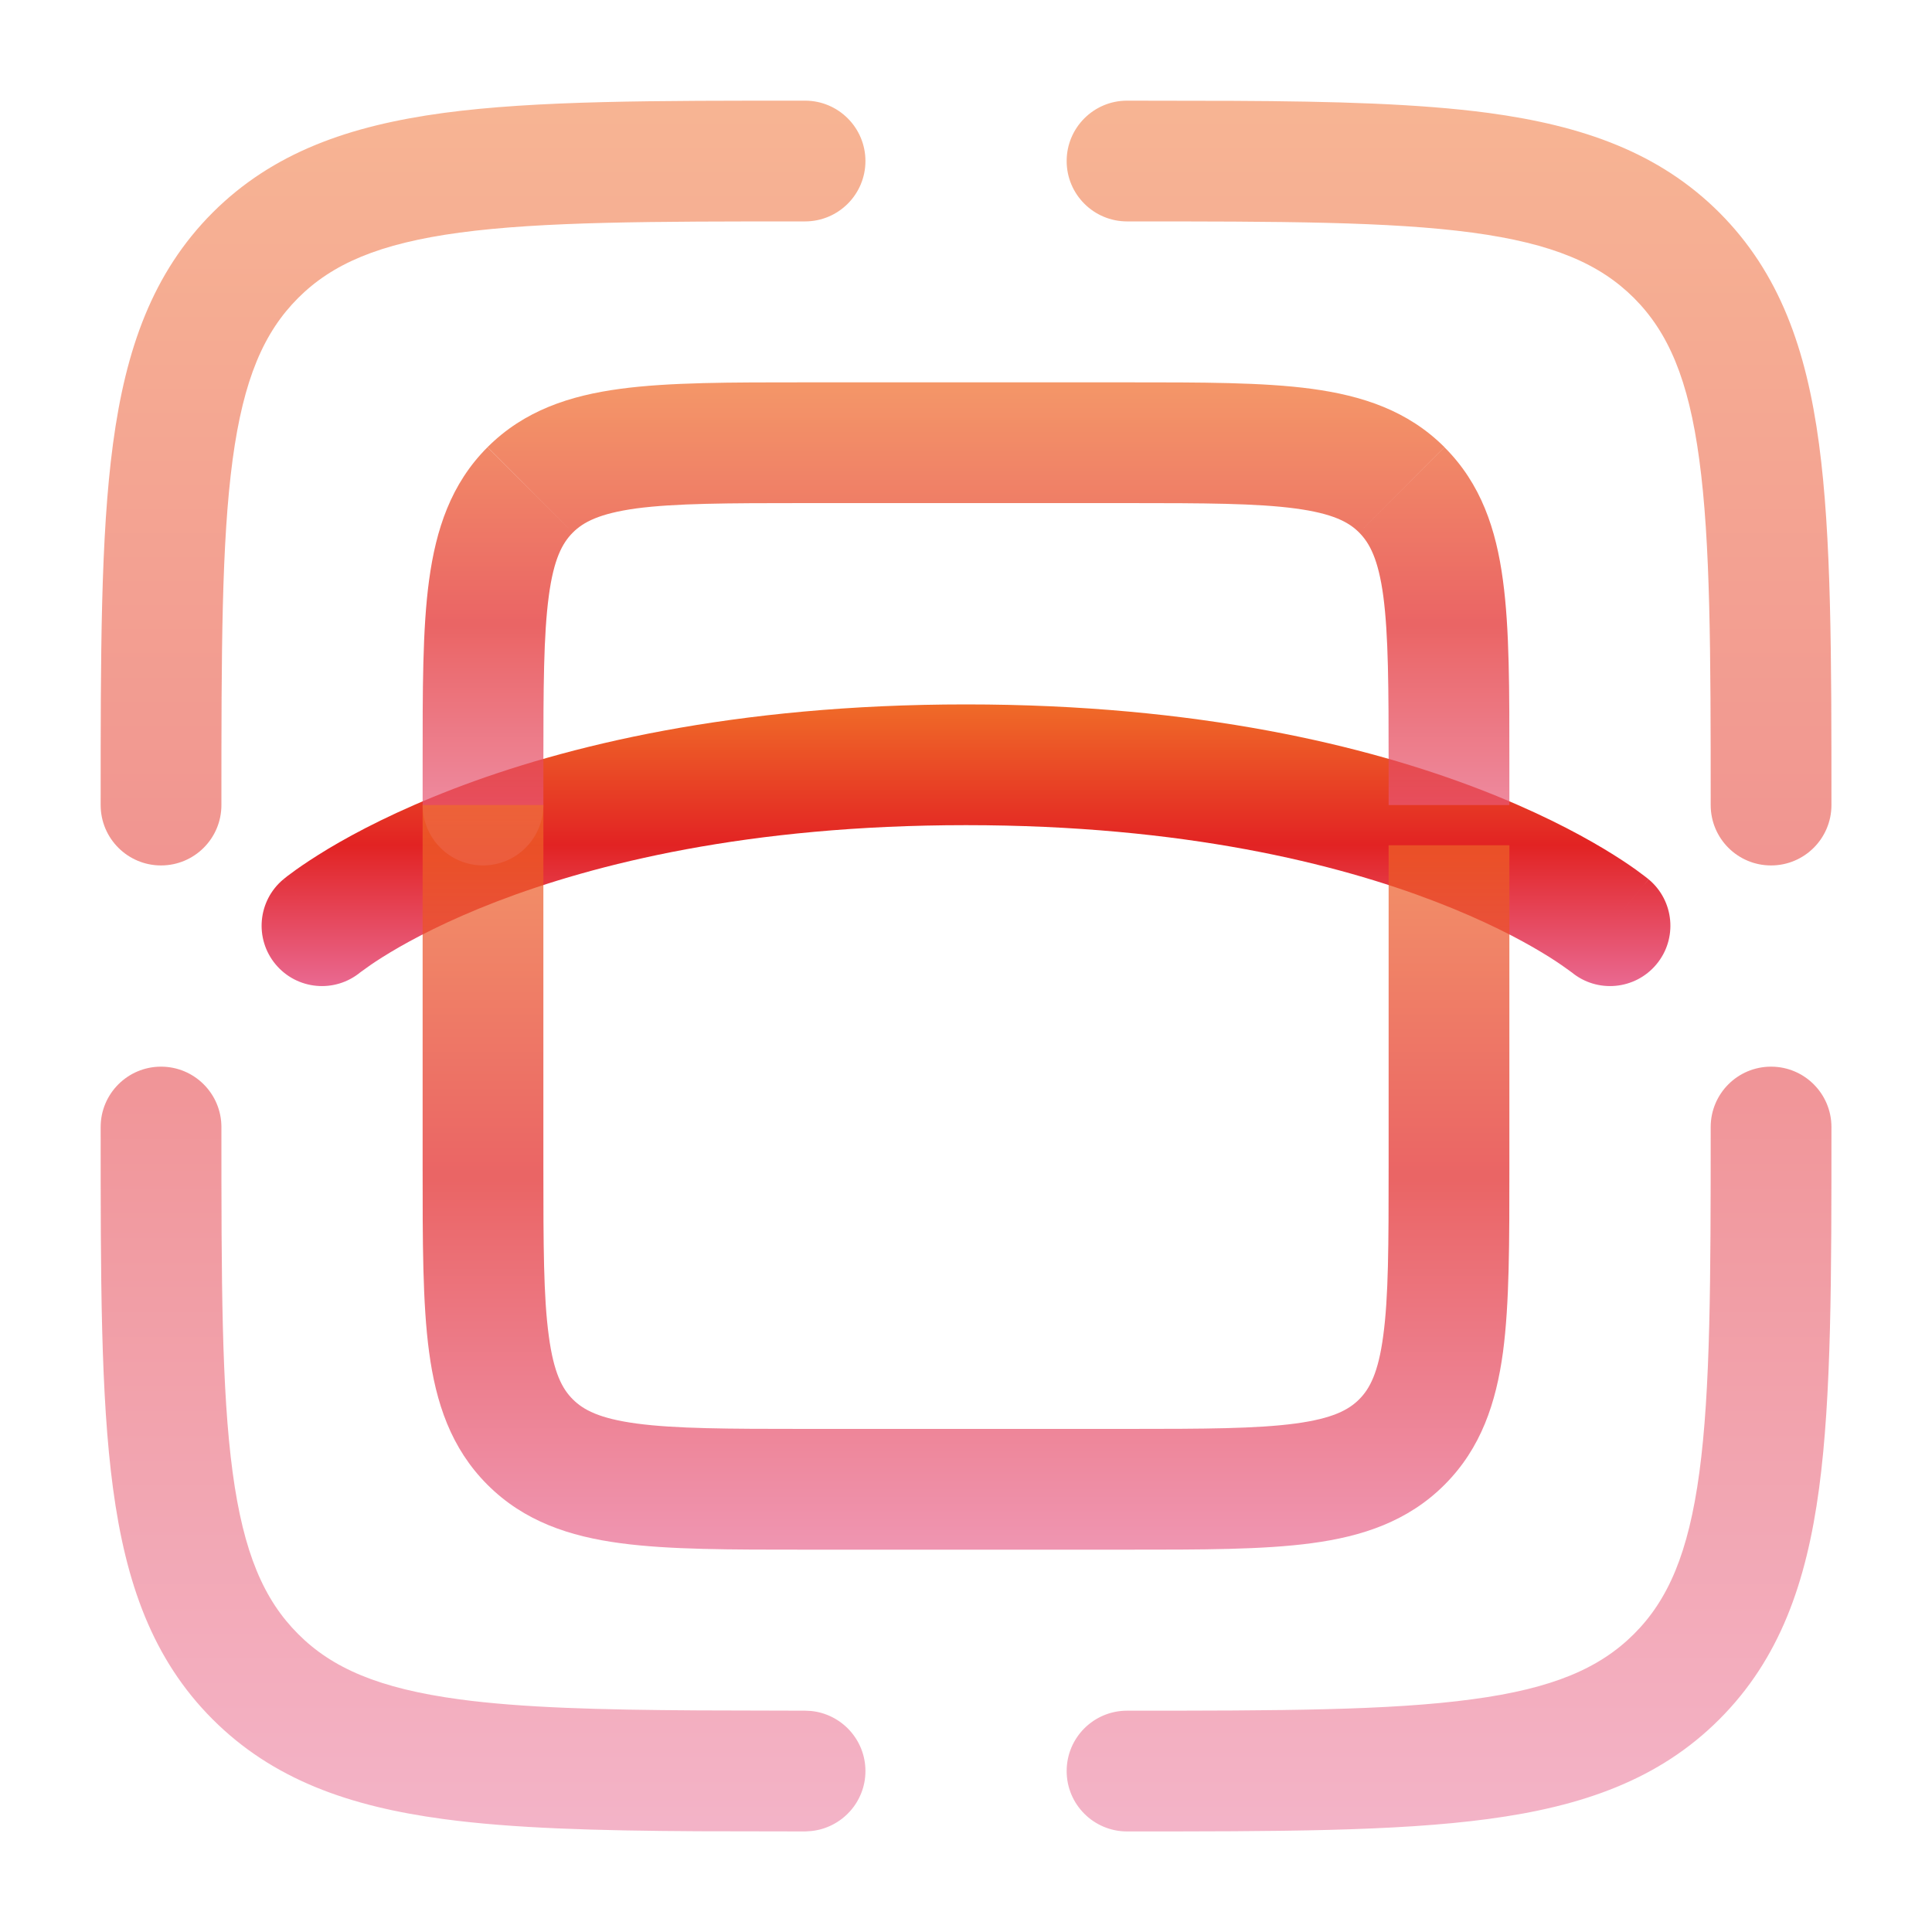
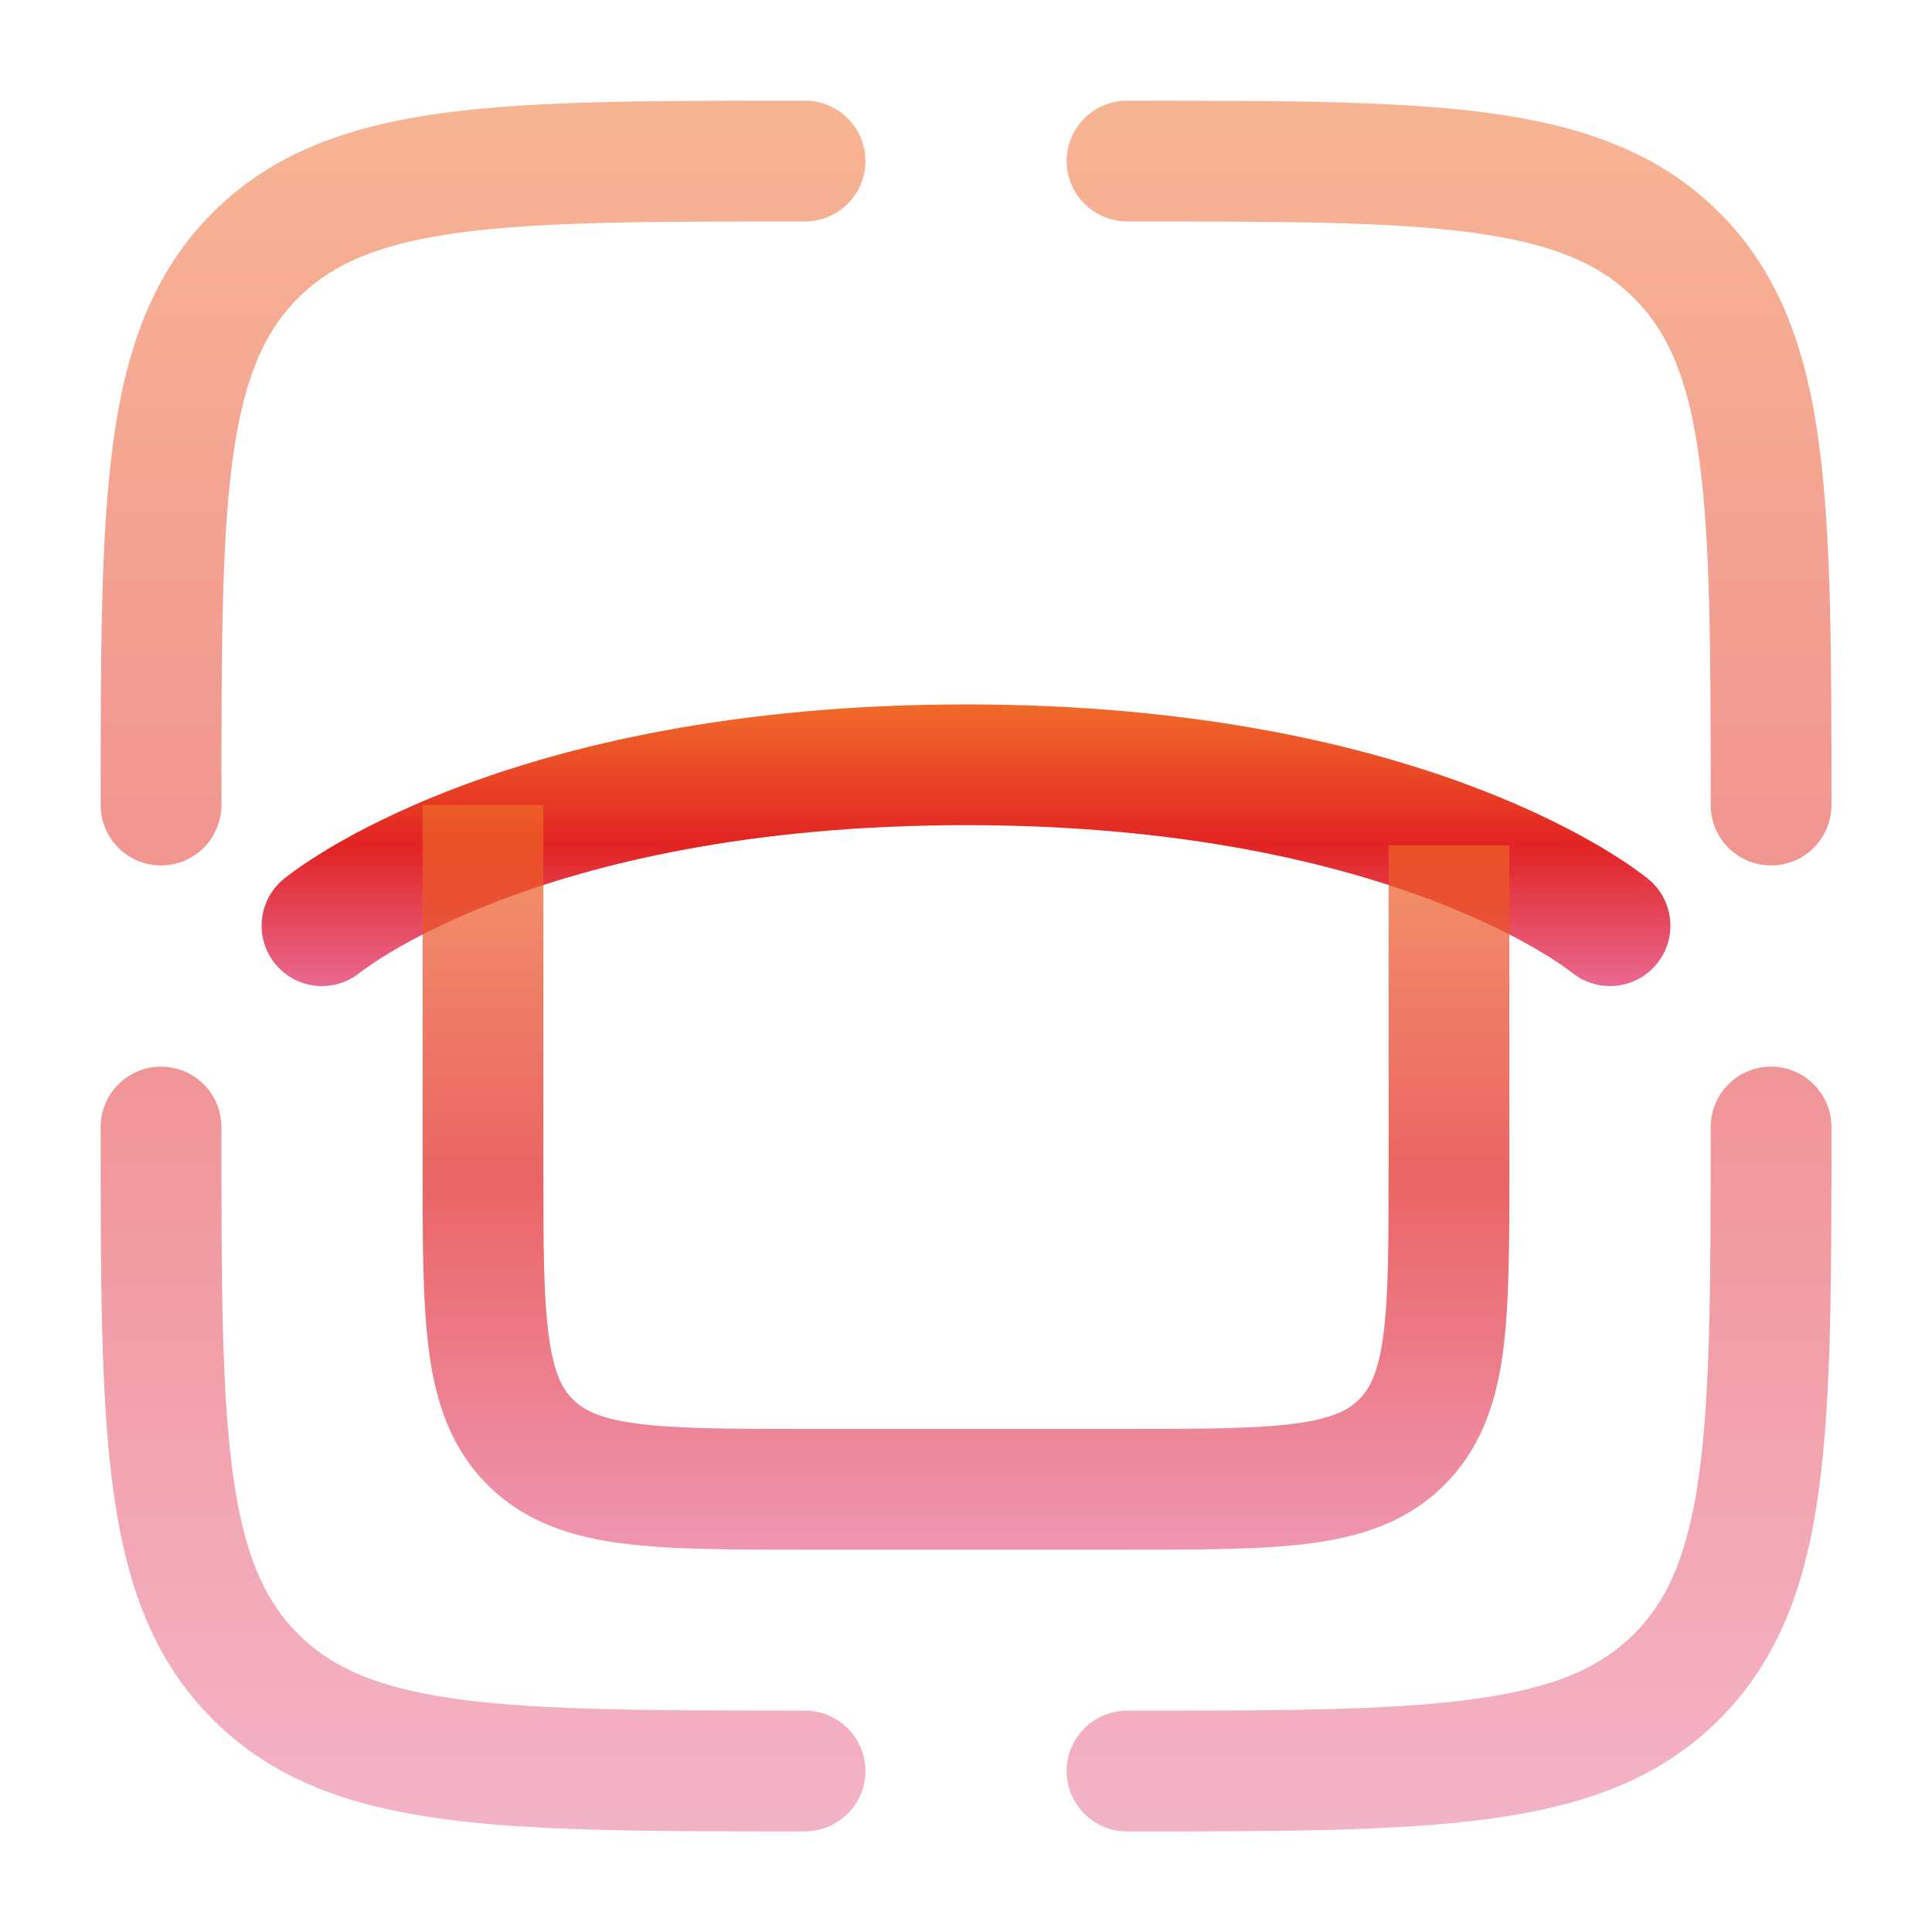
<svg xmlns="http://www.w3.org/2000/svg" width="20" height="20" viewBox="0 0 20 20" fill="none">
  <path opacity="0.5" d="M1.042 11.667C1.042 11.322 1.322 11.042 1.667 11.042C2.012 11.042 2.292 11.322 2.292 11.667C2.292 13.255 2.293 14.384 2.408 15.24C2.521 16.079 2.733 16.562 3.086 16.915C3.438 17.268 3.921 17.479 4.759 17.592C5.402 17.678 6.197 17.7 7.225 17.706L8.334 17.709L8.397 17.712C8.712 17.744 8.959 18.01 8.959 18.334C8.959 18.657 8.712 18.923 8.397 18.955L8.334 18.959L7.228 18.957C6.183 18.951 5.312 18.928 4.593 18.831C3.616 18.7 2.825 18.422 2.201 17.798C1.578 17.175 1.301 16.384 1.17 15.408C1.041 14.449 1.042 13.22 1.042 11.667ZM17.709 11.667C17.709 11.322 17.988 11.042 18.334 11.042C18.679 11.042 18.959 11.322 18.959 11.667C18.959 13.22 18.96 14.448 18.831 15.408C18.7 16.385 18.422 17.175 17.798 17.799C17.175 18.422 16.384 18.699 15.408 18.83C14.449 18.959 13.22 18.959 11.667 18.959C11.322 18.959 11.042 18.679 11.042 18.334C11.042 17.988 11.322 17.709 11.667 17.709C13.255 17.709 14.384 17.707 15.24 17.591C16.079 17.479 16.562 17.267 16.915 16.915C17.268 16.562 17.479 16.079 17.592 15.241C17.707 14.385 17.709 13.256 17.709 11.667ZM1.042 8.334C1.042 6.78 1.041 5.552 1.17 4.593C1.301 3.616 1.578 2.825 2.201 2.201C2.825 1.578 3.616 1.301 4.593 1.169C5.552 1.04 6.78 1.042 8.334 1.042C8.679 1.042 8.959 1.322 8.959 1.667C8.959 2.012 8.679 2.292 8.334 2.292C6.745 2.292 5.616 2.293 4.759 2.408C3.921 2.521 3.438 2.733 3.086 3.085C2.733 3.438 2.521 3.921 2.408 4.759C2.293 5.616 2.292 6.745 2.292 8.334C2.292 8.679 2.012 8.959 1.667 8.959C1.322 8.959 1.042 8.679 1.042 8.334ZM17.709 8.334C17.709 6.745 17.707 5.616 17.591 4.759C17.479 3.921 17.267 3.438 16.915 3.085C16.562 2.733 16.079 2.521 15.241 2.408C14.385 2.293 13.256 2.292 11.667 2.292C11.322 2.292 11.042 2.012 11.042 1.667C11.042 1.322 11.322 1.042 11.667 1.042L12.772 1.044C13.818 1.049 14.688 1.073 15.408 1.169C16.385 1.301 17.175 1.578 17.799 2.201C18.422 2.825 18.699 3.616 18.83 4.593C18.959 5.552 18.959 6.78 18.959 8.334C18.959 8.679 18.679 8.959 18.334 8.959C17.988 8.959 17.709 8.679 17.709 8.334Z" fill="url(#paint0_linear_636_70357)" />
  <path d="M10 7.292C12.41 7.292 14.153 7.723 15.308 8.167C15.885 8.389 16.313 8.613 16.603 8.787C16.748 8.874 16.858 8.948 16.935 9.003C16.973 9.031 17.003 9.053 17.025 9.07C17.036 9.079 17.045 9.086 17.052 9.091C17.056 9.094 17.058 9.096 17.061 9.098C17.062 9.099 17.064 9.101 17.064 9.101L17.066 9.102L17.066 9.103C17.067 9.103 17.067 9.103 16.666 9.584L17.067 9.103C17.332 9.324 17.368 9.718 17.147 9.983C16.926 10.248 16.532 10.284 16.267 10.063L16.267 10.064C16.265 10.063 16.263 10.061 16.261 10.059C16.251 10.052 16.233 10.039 16.208 10.021C16.157 9.984 16.075 9.928 15.96 9.859C15.729 9.72 15.366 9.528 14.859 9.333C13.848 8.944 12.257 8.542 10 8.542C7.743 8.542 6.153 8.944 5.141 9.333C4.635 9.528 4.271 9.72 4.04 9.859C3.925 9.928 3.842 9.984 3.792 10.021C3.766 10.039 3.749 10.052 3.739 10.059C3.737 10.061 3.734 10.062 3.733 10.063C3.467 10.284 3.074 10.248 2.853 9.983C2.632 9.718 2.668 9.324 2.933 9.103L3.188 9.409C2.937 9.108 2.933 9.103 2.934 9.103L2.934 9.102C2.935 9.102 2.936 9.102 2.936 9.101C2.937 9.101 2.938 9.099 2.939 9.098C2.941 9.096 2.944 9.094 2.948 9.091C2.954 9.086 2.964 9.079 2.974 9.07C2.996 9.053 3.027 9.031 3.065 9.003C3.142 8.948 3.253 8.874 3.397 8.787C3.687 8.613 4.116 8.389 4.693 8.167C5.848 7.723 7.591 7.292 10 7.292ZM3.733 10.064L3.732 10.065L3.731 10.066C3.731 10.065 3.731 10.064 3.733 10.063L3.733 10.064Z" fill="url(#paint1_linear_636_70357)" />
-   <path opacity="0.7" d="M4.375 8.334C4.375 8.499 4.441 8.658 4.558 8.775C4.675 8.893 4.834 8.959 5 8.959C5.166 8.959 5.325 8.893 5.442 8.775C5.559 8.658 5.625 8.499 5.625 8.334H4.375ZM8.333 5.208H11.667V3.958H8.333V5.208ZM5.625 8.334V7.917H4.375V8.334H5.625ZM14.375 7.917V8.334H15.625V7.917H14.375ZM11.667 5.208C12.47 5.208 13.01 5.21 13.412 5.264C13.797 5.316 13.962 5.404 14.07 5.513L14.953 4.629C14.574 4.25 14.102 4.096 13.578 4.025C13.073 3.957 12.435 3.958 11.667 3.958V5.208ZM15.625 7.917C15.625 7.149 15.627 6.51 15.558 6.005C15.488 5.482 15.333 5.009 14.953 4.63L14.07 5.513C14.178 5.622 14.268 5.787 14.32 6.172C14.373 6.574 14.375 7.114 14.375 7.917H15.625ZM8.333 3.958C7.565 3.958 6.927 3.957 6.422 4.025C5.898 4.095 5.426 4.25 5.047 4.629L5.93 5.513C6.038 5.405 6.203 5.316 6.588 5.263C6.99 5.21 7.53 5.208 8.333 5.208V3.958ZM5.625 7.917C5.625 7.114 5.627 6.574 5.681 6.171C5.732 5.787 5.821 5.622 5.93 5.513L5.046 4.63C4.667 5.009 4.513 5.482 4.442 6.005C4.373 6.51 4.375 7.149 4.375 7.917H5.625Z" fill="url(#paint2_linear_636_70357)" />
  <path opacity="0.7" d="M4.375 12.084V8.334H5.625V12.084C5.625 12.887 5.626 13.427 5.681 13.829C5.732 14.213 5.821 14.378 5.93 14.486C6.039 14.595 6.204 14.684 6.588 14.736C6.99 14.79 7.53 14.792 8.333 14.792H11.667C12.47 14.792 13.009 14.79 13.412 14.736C13.796 14.684 13.961 14.595 14.07 14.486C14.178 14.378 14.268 14.213 14.319 13.829C14.374 13.427 14.375 12.887 14.375 12.084V8.75H15.625V12.084C15.625 12.852 15.626 13.491 15.559 13.996C15.488 14.519 15.333 14.991 14.954 15.37C14.574 15.75 14.102 15.905 13.579 15.975C13.073 16.043 12.435 16.042 11.667 16.042H8.333C7.565 16.042 6.927 16.043 6.422 15.975C5.898 15.905 5.426 15.75 5.046 15.37C4.667 14.991 4.512 14.519 4.442 13.996C4.374 13.491 4.375 12.852 4.375 12.084Z" fill="url(#paint3_linear_636_70357)" />
  <defs>
    <linearGradient id="paint0_linear_636_70357" x1="10" y1="1.042" x2="10" y2="18.959" gradientUnits="userSpaceOnUse">
      <stop stop-color="#F06B28" />
      <stop offset="0.5" stop-color="#E22323" />
      <stop offset="1" stop-color="#E96991" />
    </linearGradient>
    <linearGradient id="paint1_linear_636_70357" x1="10" y1="7.292" x2="10" y2="10.208" gradientUnits="userSpaceOnUse">
      <stop stop-color="#F06B28" />
      <stop offset="0.5" stop-color="#E22323" />
      <stop offset="1" stop-color="#E96991" />
    </linearGradient>
    <linearGradient id="paint2_linear_636_70357" x1="10" y1="3.958" x2="10" y2="8.959" gradientUnits="userSpaceOnUse">
      <stop stop-color="#F06B28" />
      <stop offset="0.5" stop-color="#E22323" />
      <stop offset="1" stop-color="#E96991" />
    </linearGradient>
    <linearGradient id="paint3_linear_636_70357" x1="10" y1="8.334" x2="10" y2="16.042" gradientUnits="userSpaceOnUse">
      <stop stop-color="#F06B28" />
      <stop offset="0.5" stop-color="#E22323" />
      <stop offset="1" stop-color="#E96991" />
    </linearGradient>
  </defs>
</svg>